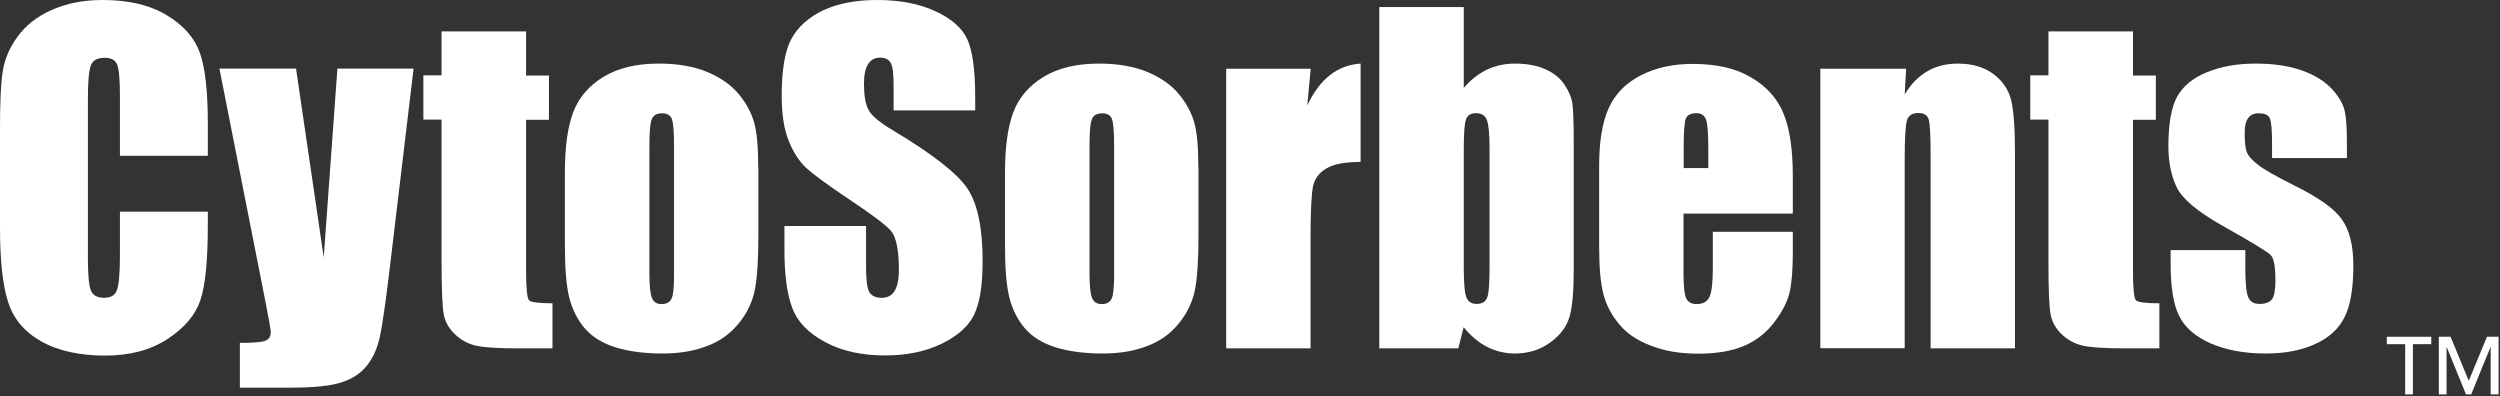
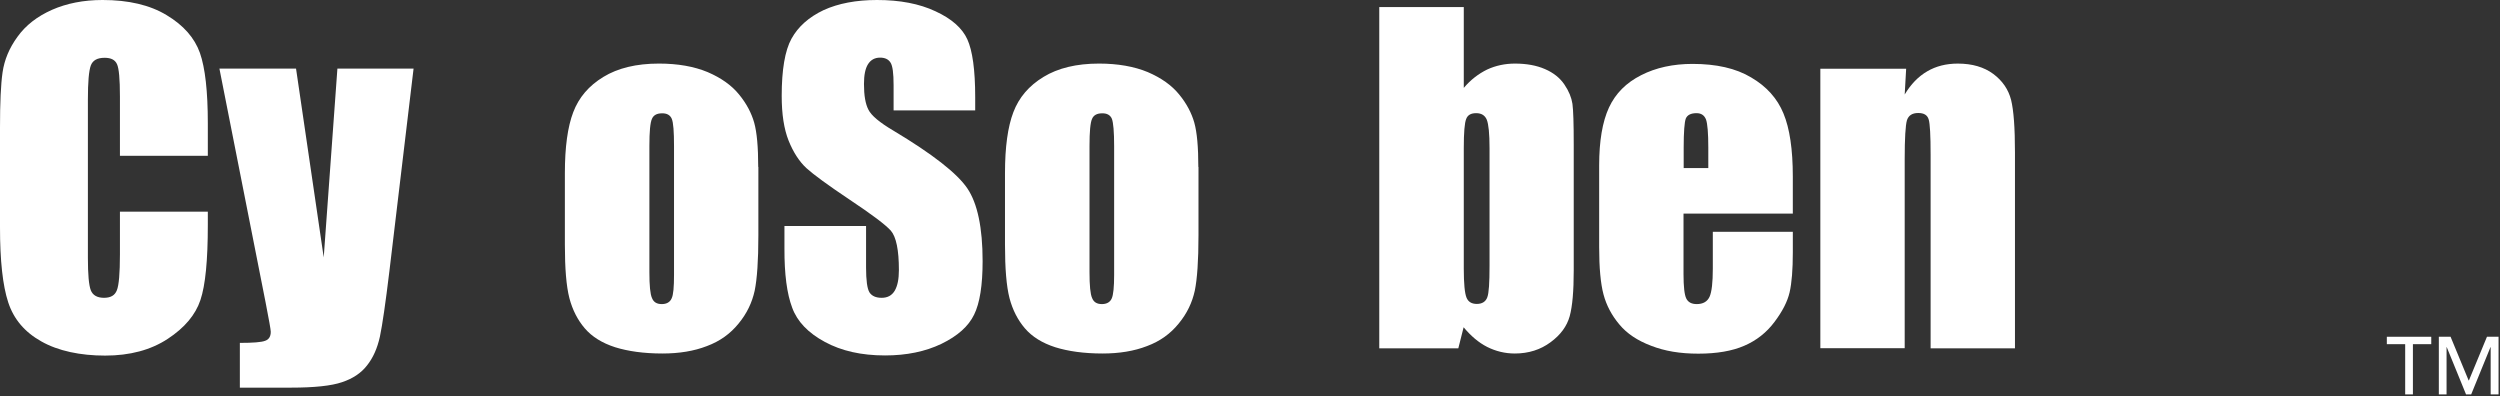
<svg xmlns="http://www.w3.org/2000/svg" version="1.2" viewBox="0 0 1553 246" width="1553" height="246">
  <rect x="0" y="0" width="1553" height="246" fill="#333333" stroke="none" />
  <title>CytoSorbents-Logo-white</title>
  <style>
		.s0 { fill: #ffffff } 
	</style>
  <g>
    <path class="s0" d="m129.1 96.8h-54.6v-36.9q0-16.1-1.8-20c-1.2-2.7-3.7-4-7.7-4-4.6 0-7.4 1.6-8.6 4.8-1.2 3.3-1.8 10.3-1.8 21v98.5c0 10.3 0.6 17 1.8 20.1 1.2 3.1 4 4.7 8.2 4.7 4.3 0 6.8-1.6 8-4.7q1.9-4.7 1.9-22.2v-26.6h54.6v8.2c0 22-1.5 37.5-4.6 46.7q-4.6 13.8-20.3 24.1-15.8 10.4-38.9 10.4c-15.4 0-29.2-2.9-39.6-8.8-10.4-5.8-17.2-13.9-20.6-24.3q-5.1-15.5-5.1-46.6v-61.9c0-15.3 0.5-26.8 1.6-34.4 1.1-7.6 4.1-15 9.3-22.1 5.1-7.1 12.2-12.6 21.4-16.7 9.1-4 19.6-6.1 31.4-6.1 16.1 0 29.4 3.1 39.8 9.4q15.7 9.4 20.7 23.5 4.9 14 4.9 43.7z" />
    <path class="s0" d="m256.9 42.7l-15 125.7q-3.6 29.8-5.9 40.7-2.4 10.9-8 17.9c-3.7 4.8-8.9 8.2-15.5 10.4q-9.9 3.4-31.7 3.4h-31.8v-27.8c8.1 0 13.4-0.4 15.7-1.3 2.3-0.8 3.5-2.6 3.5-5.6 0-1.3-1.1-7.4-3.2-18.2l-28.7-145.3h47.6l17.2 117.3 8.5-117.3h47.4z" />
-     <path class="s0" d="m326.8 19.5v27.4h14.2v27.5h-14.2v92.9c0 11.5 0.6 17.8 1.8 19.2q1.8 1.9 14.6 1.9v28h-21.2c-11.9 0-20.4-0.5-25.5-1.5-5.1-1-9.6-3.3-13.5-6.9-3.9-3.6-6.4-7.8-7.3-12.5-0.9-4.6-1.4-15.6-1.4-32.9v-88.3h-11.3v-27.5h11.3v-27.3z" />
    <path class="s0" d="m471.1 103.7v42.5c0 15.7-0.8 27.1-2.3 34.4-1.6 7.3-4.8 14.1-10 20.4-5.1 6.3-11.6 11-19.7 14-8 3.1-17.2 4.6-27.6 4.6-11.6 0-21.4-1.4-29.4-3.9q-12.1-3.9-18.8-11.7-6.7-7.8-9.6-18.8c-1.9-7.4-2.8-18.4-2.8-33.2v-44.5q0-24.2 5.2-37.8 5.2-13.7 18.7-21.9c9-5.5 20.5-8.3 34.5-8.3q17.6 0 30.3 5.3 12.6 5.4 19.5 13.9c4.6 5.6 7.7 11.5 9.4 17.5 1.7 6.1 2.5 15.2 2.5 27.5zm-52.4-13c0-8.9-0.4-14.5-1.4-16.9q-1.5-3.5-6.1-3.4c-3.1 0-5.2 1.1-6.2 3.4-1.1 2.4-1.6 8-1.6 16.9v78.4c0 8.2 0.5 13.6 1.6 16 1 2.6 3 3.8 6.1 3.8 3 0 5.1-1.2 6.1-3.5 1.1-2.2 1.5-7.1 1.5-14.6z" />
    <path class="s0" d="m605.8 68.6h-50.7v-15.7c0-7.4-0.6-12-1.9-14-1.3-2.1-3.5-3.1-6.5-3.1q-4.9 0-7.5 4.1c-1.7 2.7-2.5 6.8-2.5 12.3 0 7.1 0.9 12.4 2.8 16q2.7 5.4 15.4 12.9c24.4 14.6 39.7 26.6 46 35.9 6.3 9.3 9.5 24.4 9.5 45.2q0 22.6-5.3 33.3c-3.5 7.2-10.2 13.2-20.3 18.1-10 4.8-21.7 7.2-35 7.2-14.7 0-27.1-2.8-37.4-8.4-10.4-5.6-17.2-12.7-20.3-21.3q-4.9-12.9-4.8-36.8v-13.9h50.7v25.8c0 7.9 0.7 13.1 2.1 15.4q2.2 3.4 7.6 3.4c3.6 0 6.3-1.4 8.1-4.4 1.7-2.9 2.6-7.1 2.6-12.8q0-18.7-5-24.5c-3.4-3.8-12-10.2-25.5-19.2-13.6-9.1-22.6-15.7-27-19.7-4.4-4.1-8.1-9.8-11-17-2.9-7.3-4.3-16.5-4.3-27.8 0-16.2 2-28.2 6.1-35.6q6.2-11.2 19.9-17.7c9.2-4.2 20.3-6.3 33.2-6.3 14.2 0 26.3 2.3 36.3 7q15 6.9 19.8 17.4c3.2 7 4.9 19 4.9 35.9v8.3z" />
    <path class="s0" d="m744.5 103.7v42.5c0 15.7-0.8 27.1-2.3 34.4-1.6 7.3-4.8 14.1-10 20.4-5.1 6.3-11.6 11-19.7 14-8 3.1-17.2 4.6-27.6 4.6-11.6 0-21.4-1.4-29.4-3.9q-12.1-3.9-18.8-11.7-6.7-7.8-9.6-18.8c-1.9-7.4-2.8-18.4-2.8-33.2v-44.5q0-24.2 5.2-37.8 5.2-13.7 18.7-21.9c9-5.5 20.5-8.3 34.5-8.3 11.7 0 21.9 1.8 30.3 5.3q12.6 5.4 19.5 13.9c4.6 5.6 7.7 11.5 9.4 17.5 1.7 6.1 2.5 15.2 2.5 27.5zm-52.4-13c0-8.9-0.5-14.5-1.4-16.9q-1.5-3.5-6.1-3.4c-3.1 0-5.2 1.1-6.2 3.4-1.1 2.4-1.6 8-1.6 16.9v78.4c0 8.2 0.5 13.6 1.6 16 1 2.6 3 3.8 6.1 3.8 3 0 5.1-1.2 6.1-3.5 1-2.2 1.5-7.1 1.5-14.6z" />
-     <path class="s0" d="m814.2 42.7l-2.1 22.8q11.5-24.6 33.1-26v61.1q-14.5 0-21.2 4-6.7 3.9-8.3 10.9c-1 4.7-1.6 15.4-1.6 32.3v68.6h-52.4v-173.7h52.4z" />
    <path class="s0" d="m909.3 4.4v50.2c4.3-5.1 9.2-8.8 14.5-11.4q8-3.7 17.3-3.7 10.8 0 18.6 3.4 7.9 3.4 12.1 9.6c2.8 4.1 4.4 8.1 5 12q0.8 5.9 0.8 25.2v78.3c0 12.7-0.8 22.2-2.5 28.4q-2.6 9.4-11.9 16.2c-6.2 4.6-13.6 7-22.2 7-6.1 0-11.8-1.4-17.2-4.1-5.3-2.7-10.1-6.8-14.6-12.2l-3.3 13.1h-49.1v-212h52.4zm16 87.6c0-9-0.6-14.8-1.7-17.6q-1.7-4.1-6.6-4.1c-3.3 0-5.3 1.2-6.2 3.6-1 2.4-1.5 8.4-1.5 18.1v74.9c0 9.4 0.6 15.3 1.7 18q1.6 3.9 6.4 3.9c3.3 0 5.5-1.4 6.5-4.1 1-2.6 1.4-9.1 1.4-19.5v-73.2z" />
    <path class="s0" d="m1113.7 132.7h-67.9v37.6c0 7.8 0.6 12.9 1.7 15.1q1.7 3.5 6.5 3.5 5.9 0 8-4.6 2-4.5 2-17.4v-22.9h49.7v12.8q0 16.1-2 24.8-2 8.6-9.4 18.4-7.4 9.9-18.8 14.8-11.3 4.9-28.5 4.9c-11.4 0-20.8-1.6-29.3-4.9-8.5-3.2-15.1-7.6-19.8-13.3-4.7-5.6-8-11.8-9.8-18.6q-2.7-10.1-2.7-29.5v-50.6q0-22.8 6.1-36c4.1-8.8 10.7-15.4 20-20.1 9.2-4.7 19.9-7 31.9-7 14.7 0 26.9 2.7 36.4 8.4 9.6 5.6 16.3 13.1 20.1 22.4q5.8 13.9 5.8 39.2v23zm-52.5-28.3v-12.7c0-9-0.5-14.8-1.4-17.4-1-2.6-2.9-4-5.9-4-3.6 0-5.8 1.2-6.7 3.4-0.8 2.2-1.3 8.2-1.3 18v12.7h15.3z" />
    <path class="s0" d="m1184.1 42.7l-0.9 16c3.8-6.4 8.5-11.2 14-14.4q8.2-4.8 19-4.8c9 0 16.3 2.2 22 6.4q8.6 6.4 11.1 16.2 2.4 9.7 2.4 32.5v121.8h-52.4v-120.4c0-12-0.4-19.2-1.2-21.8-0.8-2.7-2.9-4-6.5-4-3.7 0-6 1.5-7 4.5-0.9 3.1-1.4 11.1-1.4 24.2v117.4h-52.4v-173.6z" />
-     <path class="s0" d="m1325 19.5v27.4h14.2v27.5h-14.2v92.9c0 11.5 0.6 17.8 1.8 19.2q1.8 1.9 14.6 1.9v28h-21.2c-11.9 0-20.4-0.5-25.5-1.5-5.1-1-9.7-3.3-13.6-6.9-3.9-3.6-6.3-7.8-7.2-12.5-1-4.6-1.4-15.6-1.4-32.9v-88.3h-11.3v-27.5h11.3v-27.3z" />
-     <path class="s0" d="m1457.8 98.2h-46.4v-9.4q0-12.1-1.4-15.3-1.3-3.1-6.8-3.1-4.4-0.1-6.6 2.9c-1.5 2-2.2 4.9-2.2 8.9 0 5.3 0.3 9.2 1.1 11.7 0.8 2.5 3 5.2 6.7 8.1 3.6 3 11.2 7.3 22.6 13 15.2 7.5 25.2 14.5 29.9 21.2q7.2 9.9 7.2 28.9 0 21.2-5.5 32c-3.6 7.2-9.7 12.8-18.2 16.6q-12.7 5.9-30.8 5.9c-13.3 0-24.7-2.2-34.2-6.3-9.4-4.2-16-9.9-19.5-17-3.6-7.2-5.3-18-5.3-32.5v-8.4h46.4v11c0 9.4 0.6 15.4 1.8 18.2q1.7 4.2 6.9 4.2 5.6 0 7.8-2.8 2.2-2.8 2.2-11.9 0-12.4-2.8-15.5c-2-2.2-12.2-8.3-30.5-18.6q-23.1-13.1-28.1-23.8-5.1-10.7-5.1-25.4c0-13.8 1.8-24.1 5.4-30.7 3.6-6.5 9.8-11.7 18.5-15.2 8.7-3.6 18.8-5.4 30.3-5.4 11.5 0 21.1 1.5 29.1 4.4 8 2.9 14.1 6.8 18.5 11.6q6.4 7.2 7.7 13.4 1.4 6.1 1.4 19.2v10.1z" />
    <path class="s0" d="m1494.1 213.8h-11.4v-4.6h27.6v4.6h-11.4v31.2h-4.8z" />
    <path class="s0" d="m1515.1 209.2h7.2l11.2 27.1h0.2l11.2-27.1h7.2v35.8h-4.9v-29.4h-0.1l-12 29.4h-3.2l-12-29.4h-0.1v29.4h-4.8v-35.8z" />
  </g>
</svg>